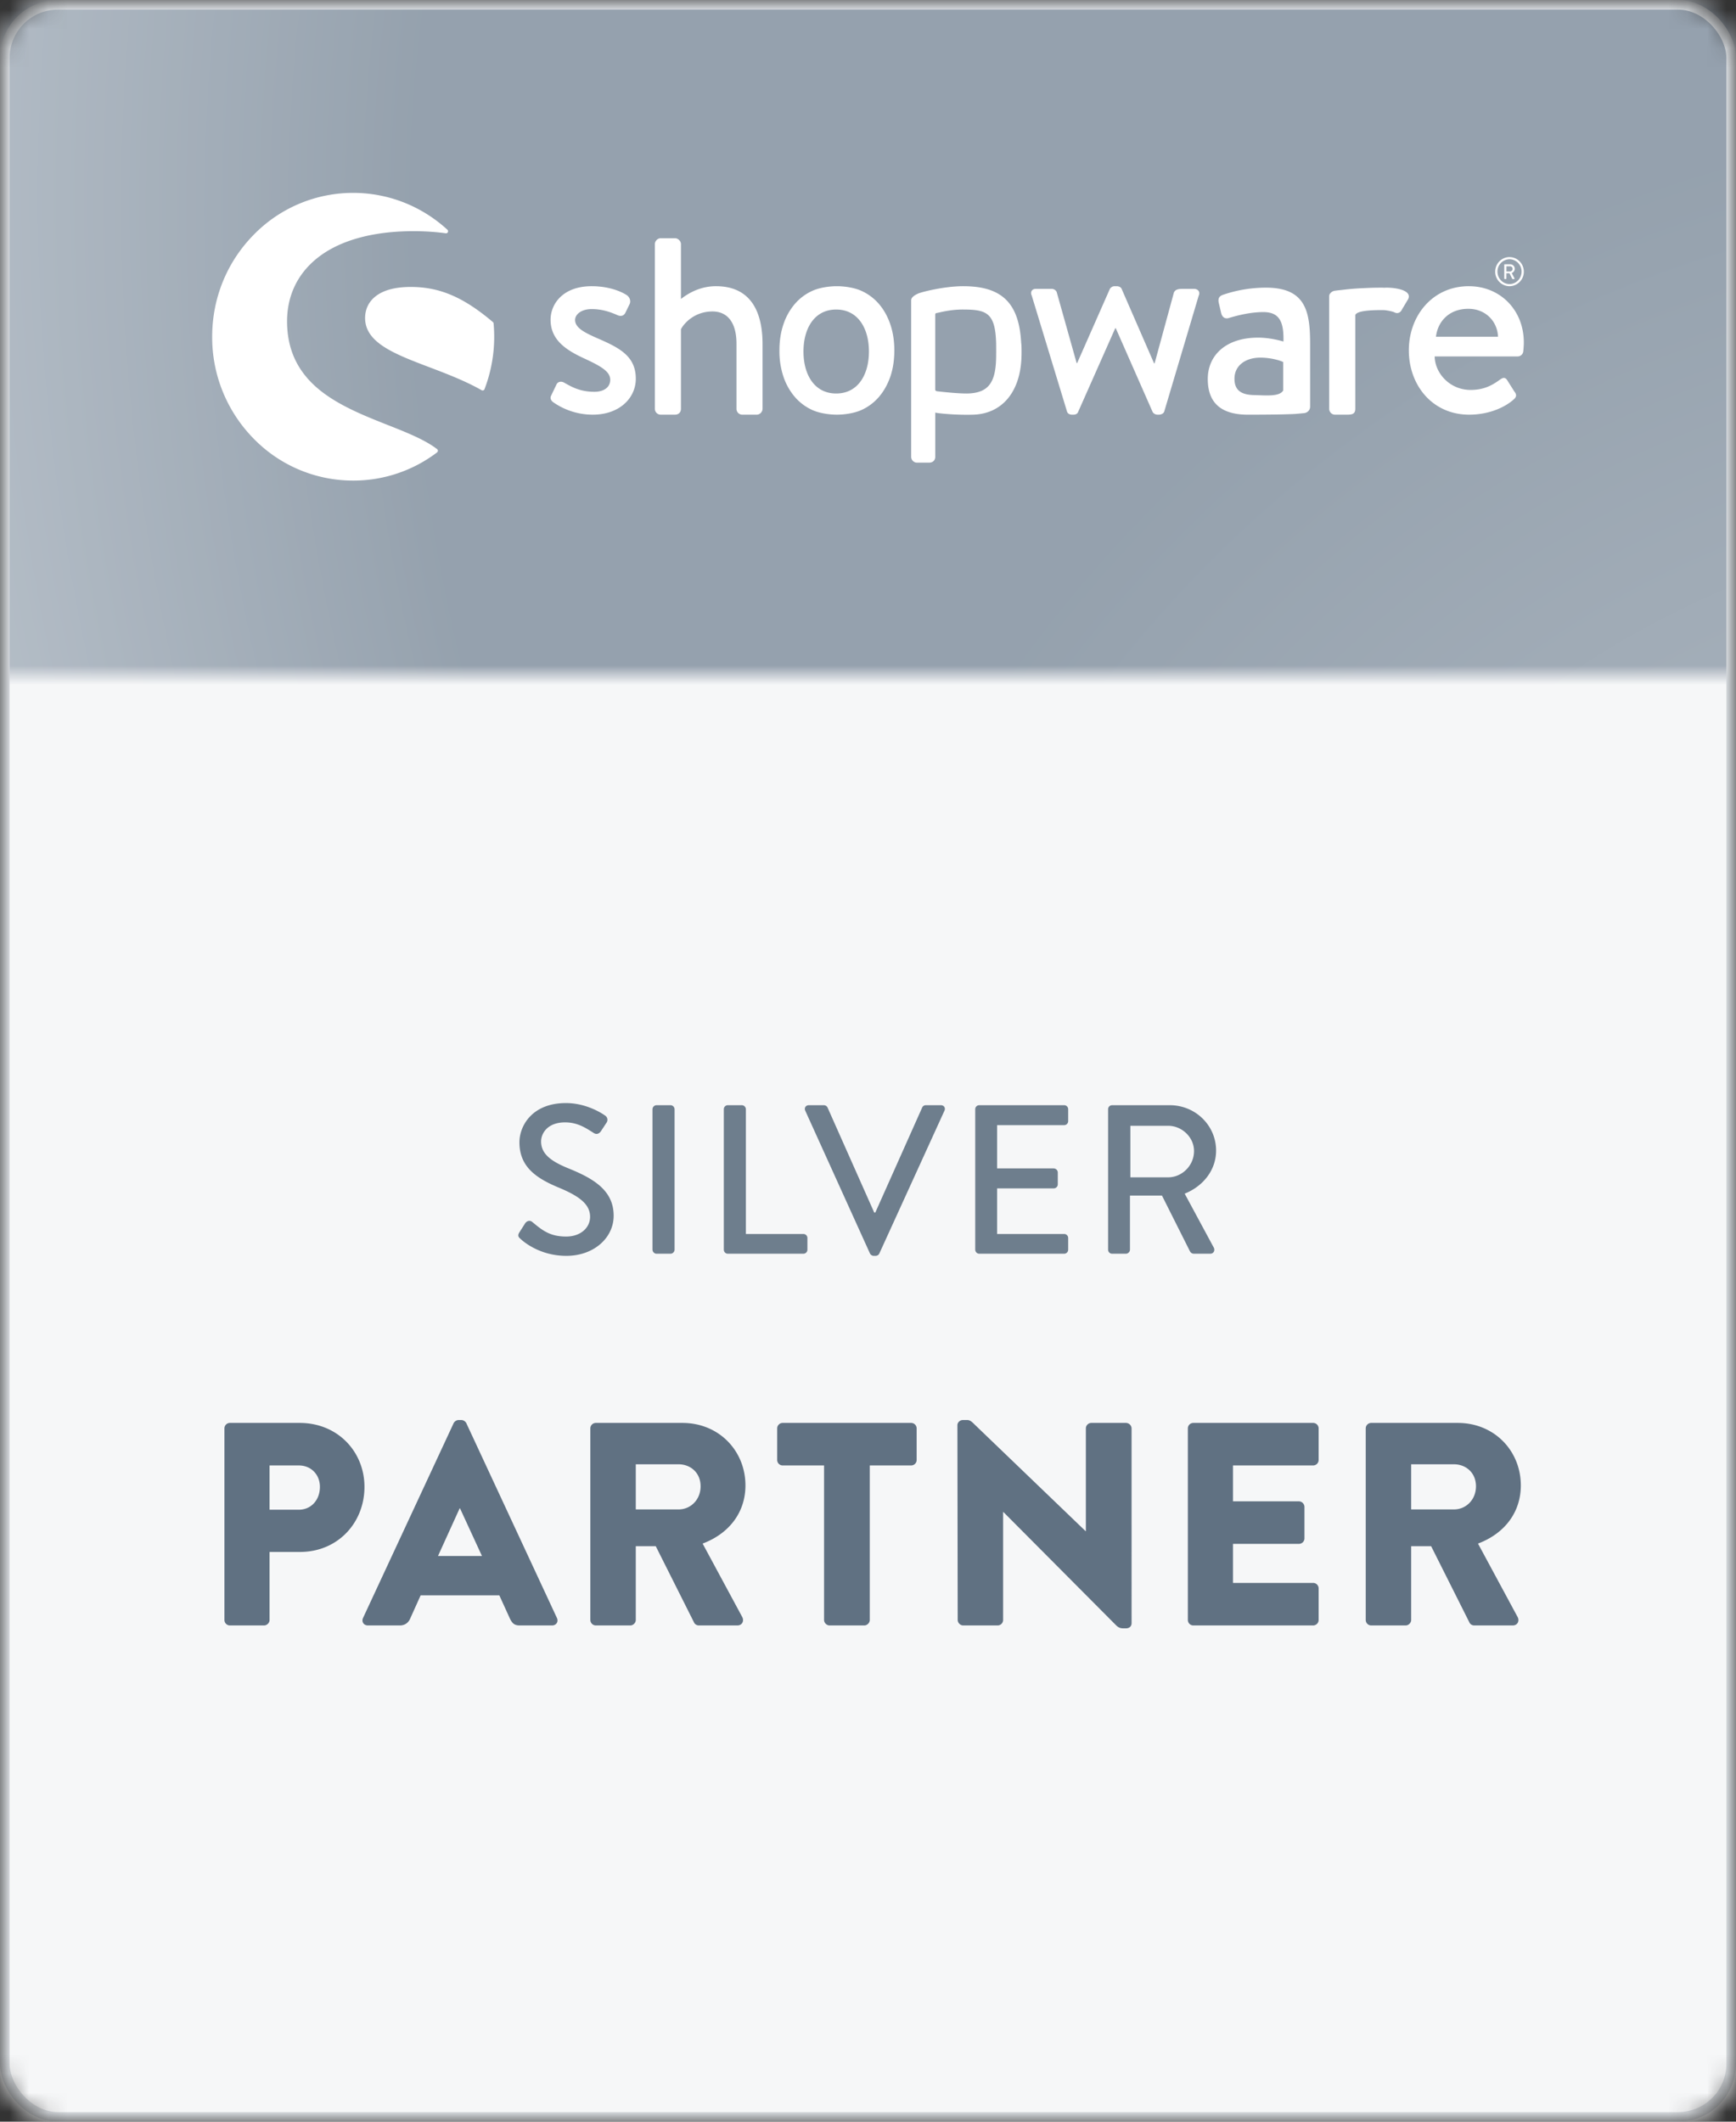
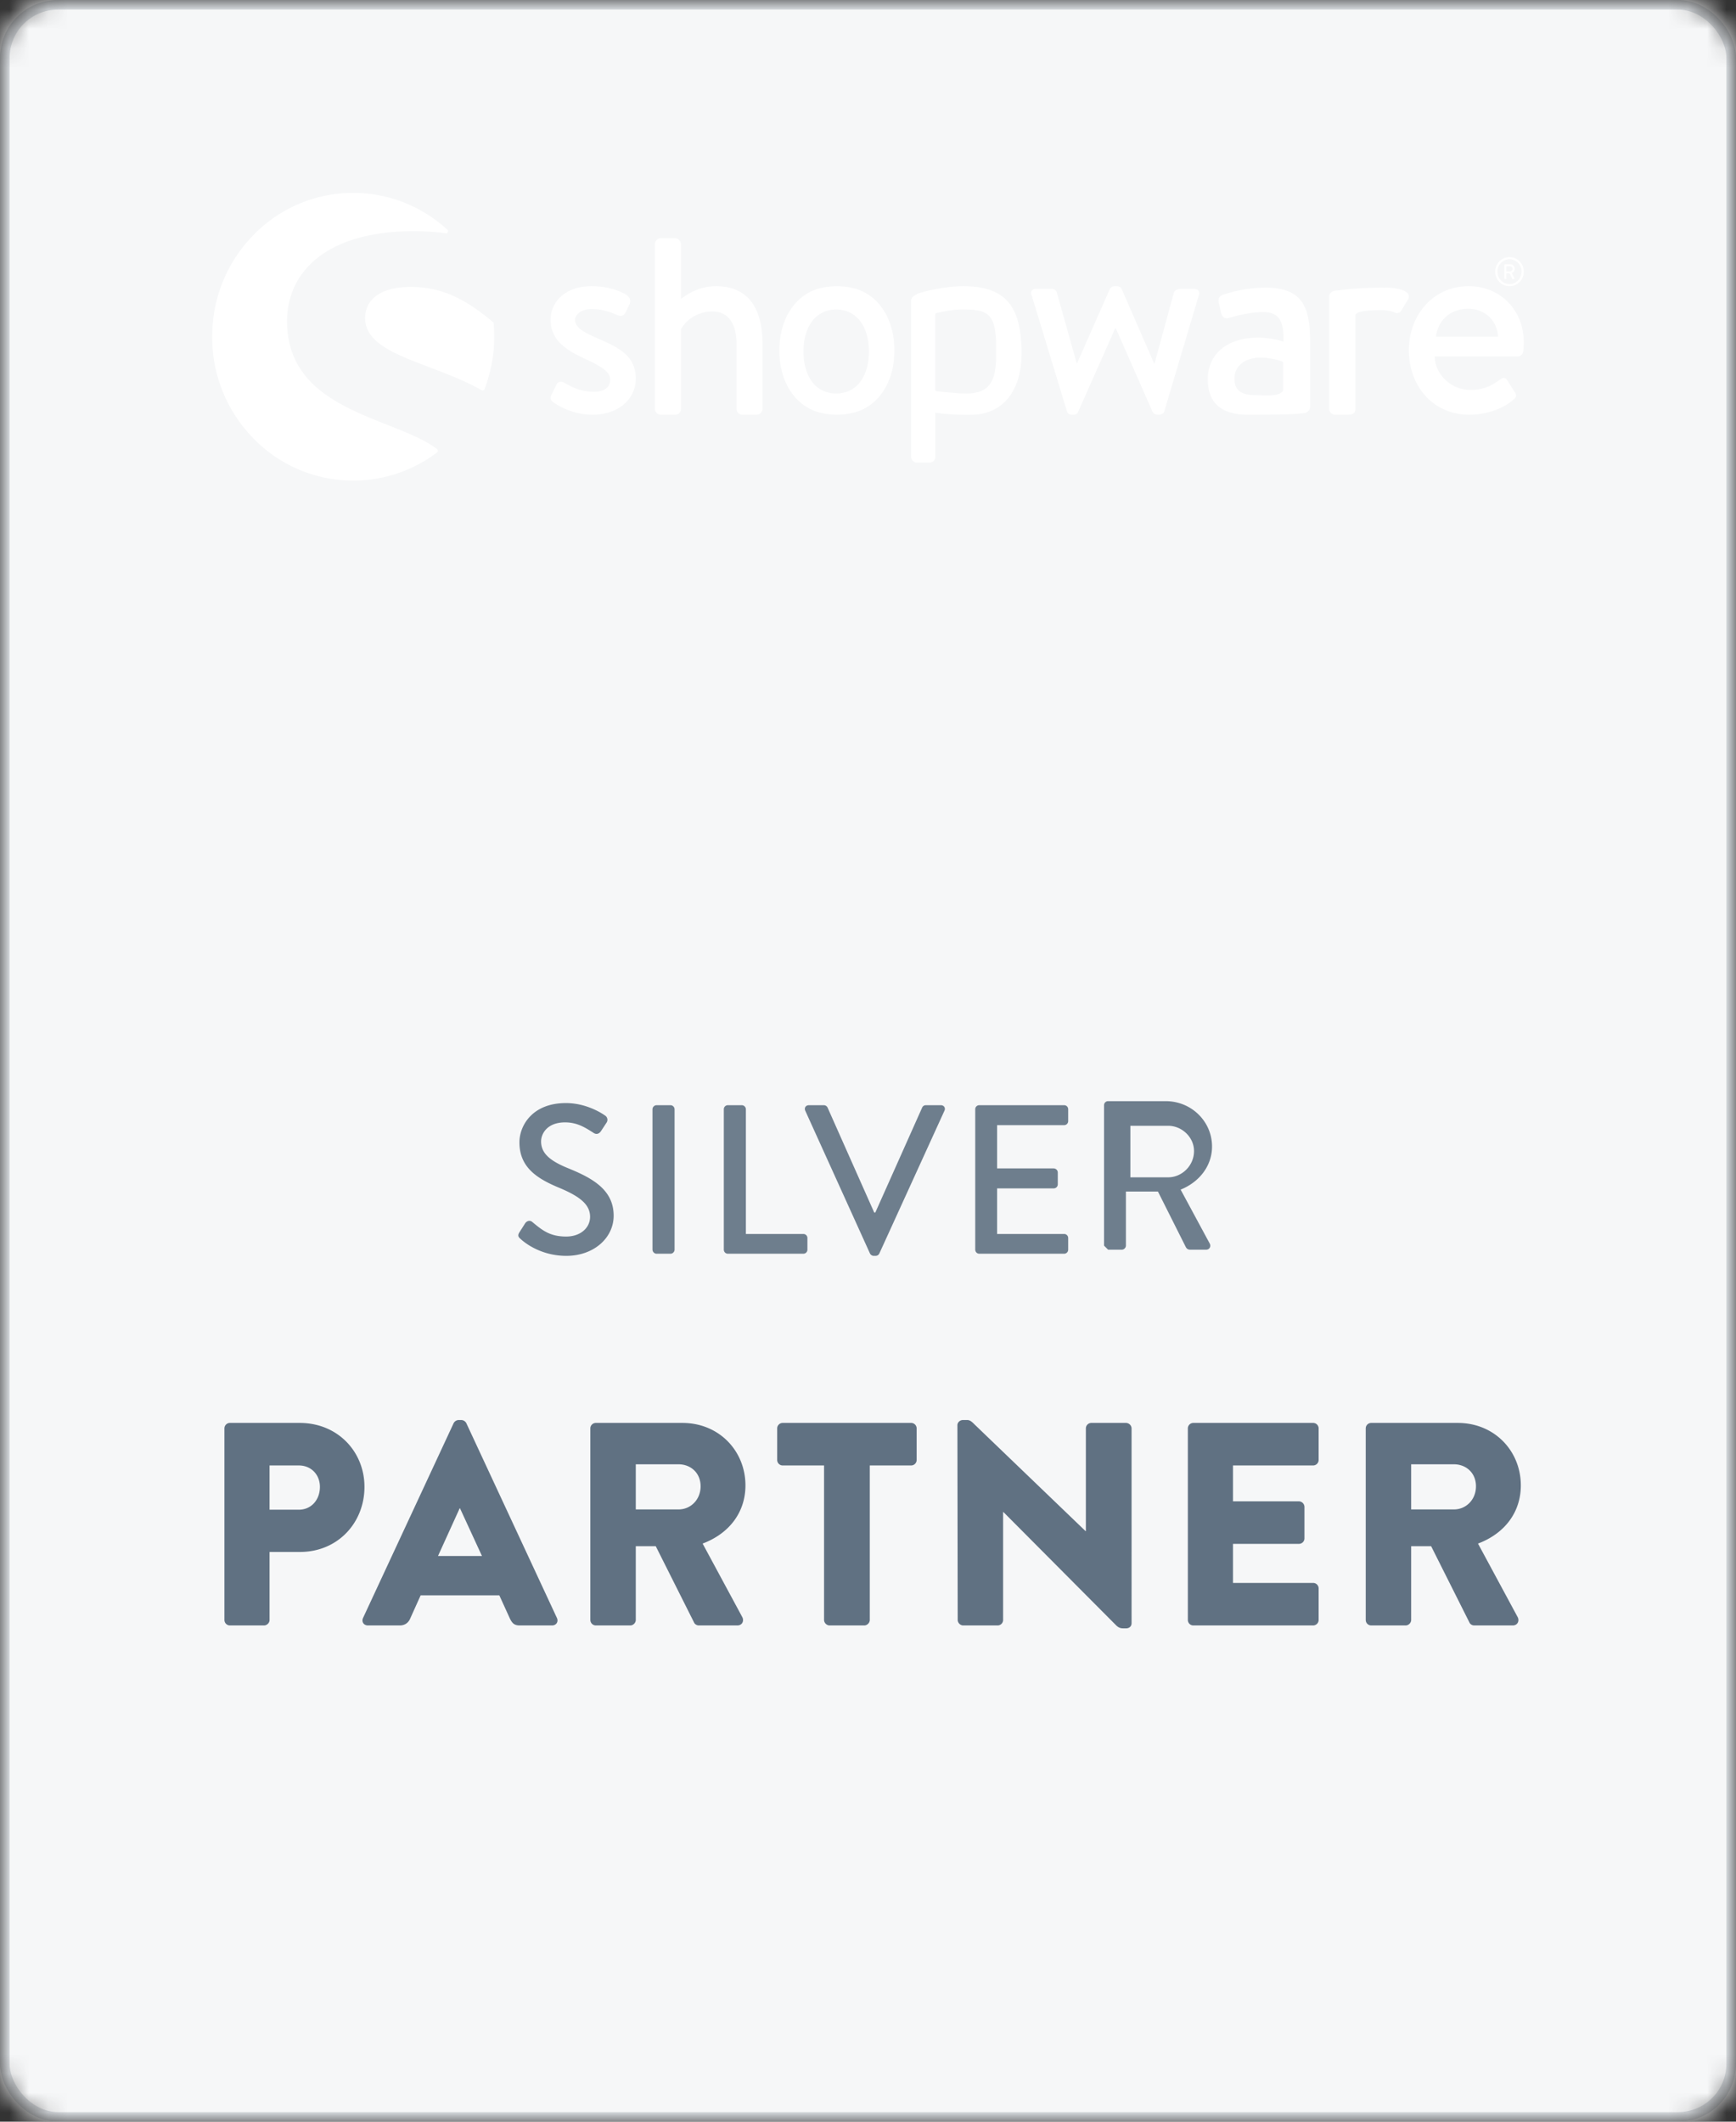
<svg xmlns="http://www.w3.org/2000/svg" width="90" height="110" fill="none" viewBox="0 0 90 110">
  <rect x="0" y="0" width="90" height="110" fill="#333333" stroke="none" />
  <mask id="a" width="90" height="110" x="0" y="0" maskUnits="userSpaceOnUse" style="mask-type:alpha">
    <rect width="90" height="110" fill="#F3FAFF" rx="3" />
  </mask>
  <g mask="url(#a)">
    <path fill="#F6F7F8" d="M0 0h90v110H0z" />
-     <path fill="#607182" d="M26.996 64.24c.176.166 1.023.87 2.365.87 1.43 0 2.453-.936 2.453-2.08 0-1.342-1.09-1.947-2.365-2.464-.913-.373-1.397-.759-1.397-1.386 0-.407.319-.99 1.243-.99.638 0 1.056.276 1.485.55.154.1.297.033.385-.11l.275-.418a.261.261 0 0 0-.066-.373c-.11-.078-.935-.65-2.035-.65-1.75 0-2.41 1.178-2.41 2.035 0 1.277.88 1.86 2.003 2.333 1.089.45 1.66.868 1.66 1.529 0 .56-.483 1.023-1.242 1.023-.847 0-1.243-.33-1.76-.76-.121-.098-.286-.054-.374.089l-.286.45c-.121.188-.033.265.066.352Zm6.832.55c0 .11.098.21.208.21h.727c.11 0 .209-.1.209-.21v-7.282a.216.216 0 0 0-.21-.209h-.726a.216.216 0 0 0-.209.21v7.281Zm3.697 0c0 .11.088.21.209.21h3.916a.209.209 0 0 0 .209-.21v-.605a.209.209 0 0 0-.209-.209h-2.981v-6.468a.216.216 0 0 0-.209-.209h-.726a.209.209 0 0 0-.209.21v7.281Zm7.578.199c.033.066.11.12.187.12h.11a.21.21 0 0 0 .187-.12l3.377-7.404c.066-.142-.022-.285-.187-.285h-.78a.202.202 0 0 0-.188.12l-2.43 5.445h-.056l-2.42-5.445a.216.216 0 0 0-.187-.12h-.78c-.166 0-.254.143-.188.286l3.355 7.403Zm5.457-.199c0 .11.088.21.209.21h4.4a.209.209 0 0 0 .209-.21v-.605a.209.209 0 0 0-.21-.209h-3.475v-2.364h2.937a.21.21 0 0 0 .209-.21v-.616a.216.216 0 0 0-.21-.209h-2.936v-2.243h3.476a.209.209 0 0 0 .209-.21v-.616a.209.209 0 0 0-.21-.209h-4.4a.209.209 0 0 0-.209.21v7.281Zm6.887 0c0 .11.088.21.21.21h.714c.11 0 .21-.1.21-.21v-2.805h1.66l1.441 2.871c.044.089.11.144.231.144h.825c.187 0 .264-.177.187-.32l-1.507-2.794c.957-.385 1.628-1.22 1.628-2.233 0-1.309-1.078-2.353-2.398-2.353h-2.992a.209.209 0 0 0-.209.209v7.281Zm1.155-3.75v-2.673h1.958c.715 0 1.342.594 1.342 1.309 0 .758-.627 1.363-1.342 1.363h-1.958Z" opacity=".9" />
+     <path fill="#607182" d="M26.996 64.24c.176.166 1.023.87 2.365.87 1.43 0 2.453-.936 2.453-2.08 0-1.342-1.09-1.947-2.365-2.464-.913-.373-1.397-.759-1.397-1.386 0-.407.319-.99 1.243-.99.638 0 1.056.276 1.485.55.154.1.297.033.385-.11l.275-.418a.261.261 0 0 0-.066-.373c-.11-.078-.935-.65-2.035-.65-1.75 0-2.41 1.178-2.41 2.035 0 1.277.88 1.86 2.003 2.333 1.089.45 1.66.868 1.66 1.529 0 .56-.483 1.023-1.242 1.023-.847 0-1.243-.33-1.76-.76-.121-.098-.286-.054-.374.089l-.286.45c-.121.188-.033.265.066.352Zm6.832.55c0 .11.098.21.208.21h.727c.11 0 .209-.1.209-.21v-7.282a.216.216 0 0 0-.21-.209h-.726a.216.216 0 0 0-.209.21v7.281Zm3.697 0c0 .11.088.21.209.21h3.916a.209.209 0 0 0 .209-.21v-.605a.209.209 0 0 0-.209-.209h-2.981v-6.468a.216.216 0 0 0-.209-.209h-.726a.209.209 0 0 0-.209.21v7.281Zm7.578.199c.033.066.11.12.187.12h.11a.21.21 0 0 0 .187-.12l3.377-7.404c.066-.142-.022-.285-.187-.285h-.78a.202.202 0 0 0-.188.12l-2.43 5.445h-.056l-2.42-5.445a.216.216 0 0 0-.187-.12h-.78c-.166 0-.254.143-.188.286l3.355 7.403Zm5.457-.199c0 .11.088.21.209.21h4.4a.209.209 0 0 0 .209-.21v-.605a.209.209 0 0 0-.21-.209h-3.475v-2.364h2.937a.21.21 0 0 0 .209-.21v-.616a.216.216 0 0 0-.21-.209h-2.936v-2.243h3.476a.209.209 0 0 0 .209-.21v-.616a.209.209 0 0 0-.21-.209h-4.4a.209.209 0 0 0-.209.21v7.281Zm6.887 0h.714c.11 0 .21-.1.21-.21v-2.805h1.66l1.441 2.871c.044.089.11.144.231.144h.825c.187 0 .264-.177.187-.32l-1.507-2.794c.957-.385 1.628-1.22 1.628-2.233 0-1.309-1.078-2.353-2.398-2.353h-2.992a.209.209 0 0 0-.209.209v7.281Zm1.155-3.75v-2.673h1.958c.715 0 1.342.594 1.342 1.309 0 .758-.627 1.363-1.342 1.363h-1.958Z" opacity=".9" />
    <path fill="#607182" d="M11.635 83.987c0 .15.12.285.285.285h1.77c.15 0 .285-.135.285-.285v-3.525h1.575c1.965 0 3.345-1.515 3.345-3.375 0-1.815-1.38-3.315-3.36-3.315H11.92a.285.285 0 0 0-.285.285v9.93Zm2.34-5.715v-2.295h1.515c.645 0 1.095.48 1.095 1.11 0 .675-.45 1.185-1.095 1.185h-1.515Zm5.102 6h1.65c.3 0 .465-.18.54-.36l.54-1.2h4.08l.54 1.185c.135.285.255.375.525.375h1.665c.225 0 .345-.195.255-.39l-4.695-10.095a.305.305 0 0 0-.255-.165h-.15a.305.305 0 0 0-.255.165l-4.695 10.095c-.09.195.03.39.255.39Zm3.63-3.6 1.125-2.475h.015l1.14 2.475h-2.28Zm7.899 3.315c0 .15.12.285.285.285h1.785c.15 0 .285-.135.285-.285v-3.825h1.035l1.995 3.975c.03.06.12.135.24.135h1.995c.255 0 .36-.24.255-.435l-2.055-3.81c1.395-.525 2.22-1.635 2.22-3.015 0-1.785-1.365-3.24-3.27-3.24H30.89a.285.285 0 0 0-.285.285v9.93Zm2.355-5.73v-2.34h2.22c.615 0 1.14.435 1.14 1.14 0 .705-.525 1.2-1.14 1.2h-2.22Zm9.761 5.73c0 .15.136.285.285.285h1.8c.15 0 .285-.135.285-.285v-8.01h2.145a.285.285 0 0 0 .285-.285v-1.635c0-.15-.12-.285-.285-.285h-6.66a.285.285 0 0 0-.285.285v1.635c0 .15.12.285.285.285h2.145v8.01Zm6.928 0c0 .15.135.285.285.285h1.785a.285.285 0 0 0 .285-.285v-5.595h.015l5.835 5.865c.12.12.225.165.375.165h.15c.15 0 .285-.09.285-.27V74.057a.295.295 0 0 0-.285-.285h-1.8a.285.285 0 0 0-.285.285v5.325h-.015l-5.76-5.535c-.12-.12-.225-.225-.375-.225h-.225c-.15 0-.285.12-.285.27l.015 10.095Zm11.932 0c0 .15.12.285.285.285h6.21a.285.285 0 0 0 .285-.285v-1.635c0-.15-.12-.285-.285-.285h-4.155v-2.025h3.42c.15 0 .285-.12.285-.285v-1.635a.295.295 0 0 0-.285-.285h-3.42v-1.86h4.155a.285.285 0 0 0 .285-.285v-1.635c0-.15-.12-.285-.285-.285h-6.21a.285.285 0 0 0-.285.285v9.93Zm9.222 0c0 .15.12.285.285.285h1.785c.15 0 .285-.135.285-.285v-3.825h1.035l1.995 3.975c.03.06.12.135.24.135h1.995c.255 0 .36-.24.255-.435l-2.055-3.81c1.395-.525 2.22-1.635 2.22-3.015 0-1.785-1.365-3.24-3.27-3.24h-4.485a.285.285 0 0 0-.285.285v9.93Zm2.355-5.73v-2.34h2.22c.615 0 1.14.435 1.14 1.14 0 .705-.525 1.2-1.14 1.2h-2.22Z" />
    <mask id="b" width="90" height="35" x="0" y="0" maskUnits="userSpaceOnUse" style="mask-type:alpha">
      <path fill="#fff" d="M0 0h90v35H0z" transform="matrix(1 0 0 -1 0 35)" />
    </mask>
    <g mask="url(#b)">
-       <ellipse fill="url(#c)" fill-opacity=".68" rx="69.493" ry="65.712" transform="matrix(.884 .468 -.436 .9 37.513 8.656)" />
-       <ellipse fill="url(#d)" fill-opacity=".45" rx="69.493" ry="65.712" style="mix-blend-mode:darken" transform="matrix(.884 .468 -.436 .9 37.513 8.656)" />
      <path fill="#fff" d="M18.31 10c1.808 0 3.542.678 4.884 1.91a.108.108 0 0 1 .025.124.105.105 0 0 1-.109.061c-.52-.072-1.083-.11-1.671-.11-2.13 0-3.858.485-5 1.402-1.018.817-1.556 1.948-1.556 3.27 0 1.475.553 2.64 1.69 3.564 1.005.815 2.342 1.344 3.522 1.811.992.392 1.928.763 2.563 1.251a.108.108 0 0 1 0 .172 7.16 7.16 0 0 1-4.347 1.461 7.191 7.191 0 0 1-5.17-2.184A7.485 7.485 0 0 1 11 17.458c0-1.992.76-3.865 2.141-5.274A7.191 7.191 0 0 1 18.311 10Zm31.627 4.838c2.047 0 2.935.91 3.01 3.074l.001-.148c.015.222.017.564.006.81-.08 1.809-1.051 2.88-2.496 2.925-.81.027-1.781-.058-1.971-.108v2.291c0 .18-.121.304-.324.304h-.627a.303.303 0 0 1-.298-.304v-8.11c0-.151.157-.262.37-.356.173-.077 1.345-.378 2.329-.378Zm15.698.076c2.088 0 2.286 1.281 2.286 2.937v3.234c0 .173-.13.313-.316.335l-.442.04c-.428.027-1.459.04-2.46.04-1.228 0-2.088-.468-2.088-1.85 0-1.224.932-2.145 2.61-2.145.678 0 1.313.202 1.313.202.028-1.051-.226-1.526-1.044-1.526-.748 0-1.482.216-1.82.316-.198.044-.325-.086-.367-.273l-.127-.547c-.042-.23.056-.331.212-.389a6.88 6.88 0 0 1 2.243-.374Zm-30.63-2.562c.149 0 .298.152.298.303V15.5c.148-.11.824-.662 1.81-.662 1.771 0 2.42 1.269 2.42 3.006v3.352a.312.312 0 0 1-.297.304h-.757a.303.303 0 0 1-.297-.304v-3.38c0-1.047-.433-1.668-1.244-1.668-.96 0-1.5.648-1.635.924v4.123c0 .18-.122.304-.311.304h-.743a.303.303 0 0 1-.298-.304v-8.54c0-.151.135-.303.297-.303h.757Zm36.865 2.562c.595 0 1.338.165 1.135.593l-.324.541c-.081.18-.243.22-.378.152-.087-.05-.354-.103-.523-.12a3.427 3.427 0 0 0-.172-.003c-.737 0-1.103.067-1.256.16-.032.02-.09.068-.09.105v4.853c0 .276-.176.304-.433.304h-.622a.303.303 0 0 1-.297-.304v-5.84c0-.06.022-.11.058-.15a.371.371 0 0 1 .257-.134c.177-.024.328-.038.328-.038.237-.028.569-.07 1.13-.094l.221-.01c.225-.01.461-.015.704-.015.057 0 .111.002.166.004.032-.001.063-.004.096-.004Zm-41.193-.076c.865 0 1.514.262 1.825.469.149.11.216.303.135.469l-.216.441c-.095.193-.284.18-.406.124-.432-.193-.851-.317-1.338-.317-.54 0-.862.276-.862.565 0 .414.511.662 1.133.938 1.148.497 2.014.924 2.014 2.11 0 .993-.838 1.862-2.23 1.862-.987 0-1.704-.4-2.055-.649-.095-.068-.176-.193-.108-.33l.284-.593c.067-.138.243-.18.405-.083.365.207.811.469 1.555.469.527 0 .824-.262.824-.621 0-.427-.473-.703-1.338-1.103-.96-.441-1.755-.965-1.755-2.013 0-.8.62-1.738 2.133-1.738Zm12.709 0c.414 0 .914.08 1.266.238.352.159.655.384.91.677.254.293.451.645.592 1.055.141.41.211.864.211 1.36 0 .505-.07.96-.21 1.367-.142.406-.34.756-.593 1.049a2.613 2.613 0 0 1-.91.677c-.352.158-.852.238-1.266.238-.415 0-.913-.08-1.265-.238a2.613 2.613 0 0 1-.91-.677 3.154 3.154 0 0 1-.593-1.05 4.154 4.154 0 0 1-.21-1.366c0-.496.07-.95.21-1.36a3.16 3.16 0 0 1 .593-1.055c.254-.293.557-.518.91-.677.352-.159.85-.238 1.265-.238Zm32.762 0c1.622 0 2.852 1.227 2.852 2.923 0 .111-.013.332-.027.442a.294.294 0 0 1-.284.276h-4.311c.013.855.77 1.737 1.865 1.737.716 0 1.149-.262 1.527-.538.135-.096.257-.138.365.028l.365.579c.108.138.162.262-.027.427-.446.4-1.27.787-2.311.787-1.893 0-3.123-1.517-3.123-3.337 0-1.793 1.23-3.324 3.11-3.324Zm-18.263 0c.149 0 .244.07.27.152l1.676 3.847h.028l1-3.668c.08-.193.31-.193.473-.193h.567c.217 0 .338.165.244.359l-1.784 5.998c-.027.097-.149.166-.284.166h-.054c-.135 0-.23-.07-.27-.152l-1.906-4.33h-.027l-1.92 4.33c-.027.082-.108.152-.243.152h-.081c-.135 0-.23-.07-.257-.166l-1.825-5.998c-.094-.194 0-.36.217-.36h.81c.109 0 .244.07.271.194l1.027 3.654h.027l1.69-3.833a.284.284 0 0 1 .257-.152h.094Zm7.454 3.704c-.762 0-1.34.403-1.34 1.094 0 .59.338.832 1.015.847.606.013 1.312.095 1.51-.236v-1.475c-.085-.057-.593-.23-1.185-.23Zm-15.402-2.495c-.737 0-1.248.167-1.388.183a.074.074 0 0 0-.064.073V20.2c0 .046.034.068.083.084 0 0 .416.05.858.085l.167.012c.25.017.492.026.659.017 1.012-.057 1.362-.6 1.39-1.826.005-.242.004-.536.002-.747-.04-1.592-.475-1.777-1.707-1.777Zm-6.586.001c-1.128 0-1.696.974-1.696 2.176 0 1.202.568 2.177 1.696 2.177 1.128 0 1.697-.975 1.697-2.177s-.569-2.176-1.697-2.176Zm-22.058-1.171c1.5 0 2.733.527 4.259 1.819a.108.108 0 0 1 .037.073 7.582 7.582 0 0 1-.47 3.408.106.106 0 0 1-.097.068.103.103 0 0 1-.051-.014c-.87-.492-1.816-.852-2.732-1.2-1.777-.676-3.311-1.26-3.311-2.541 0-.457.187-.847.542-1.126.41-.323 1.023-.487 1.823-.487Zm54.828 1.133c-.987 0-1.581.648-1.676 1.448h3.217c-.027-.772-.622-1.448-1.54-1.448Zm2.137-2.68c.41 0 .742.337.742.754a.748.748 0 0 1-.742.754.748.748 0 0 1-.742-.754c0-.417.332-.755.742-.755Zm0 .11a.635.635 0 0 0-.624.644c0 .354.28.644.624.644.345 0 .625-.29.625-.644a.636.636 0 0 0-.625-.645Zm.039.262c.128 0 .233.104.233.233 0 .1-.065.184-.158.222l.146.277c.008.014 0 .032-.018.032h-.08a.023.023 0 0 1-.023-.015l-.14-.284h-.161v.278c0 .01-.01.02-.02.02h-.07a.02.02 0 0 1-.02-.02v-.722a.02.02 0 0 1 .02-.021h.291Zm-.009.106h-.19v.265h.19c.07 0 .131-.06.131-.136 0-.07-.061-.13-.13-.13Z" />
    </g>
    <rect width="89.5" height="109.5" x=".25" y=".25" stroke="#D4D8DC" stroke-width=".5" rx="2.75" />
  </g>
  <defs>
    <radialGradient id="c" cx="0" cy="0" r="1" gradientTransform="matrix(-8.644 161.875 -171.138 -9.139 78.137 -30.452)" gradientUnits="userSpaceOnUse">
      <stop stop-color="#818F9D" />
      <stop offset=".594" stop-color="#818F9D" />
      <stop offset=".771" stop-color="#E4E8ED" />
      <stop offset=".896" stop-color="#818F9D" />
    </radialGradient>
    <radialGradient id="d" cx="0" cy="0" r="1" gradientTransform="matrix(-28.136 102.093 -107.162 -29.533 97.63 29.33)" gradientUnits="userSpaceOnUse">
      <stop stop-color="#818F9D" />
      <stop offset=".344" stop-color="#ADB6BF" />
      <stop offset=".667" stop-color="#818F9D" />
    </radialGradient>
  </defs>
</svg>